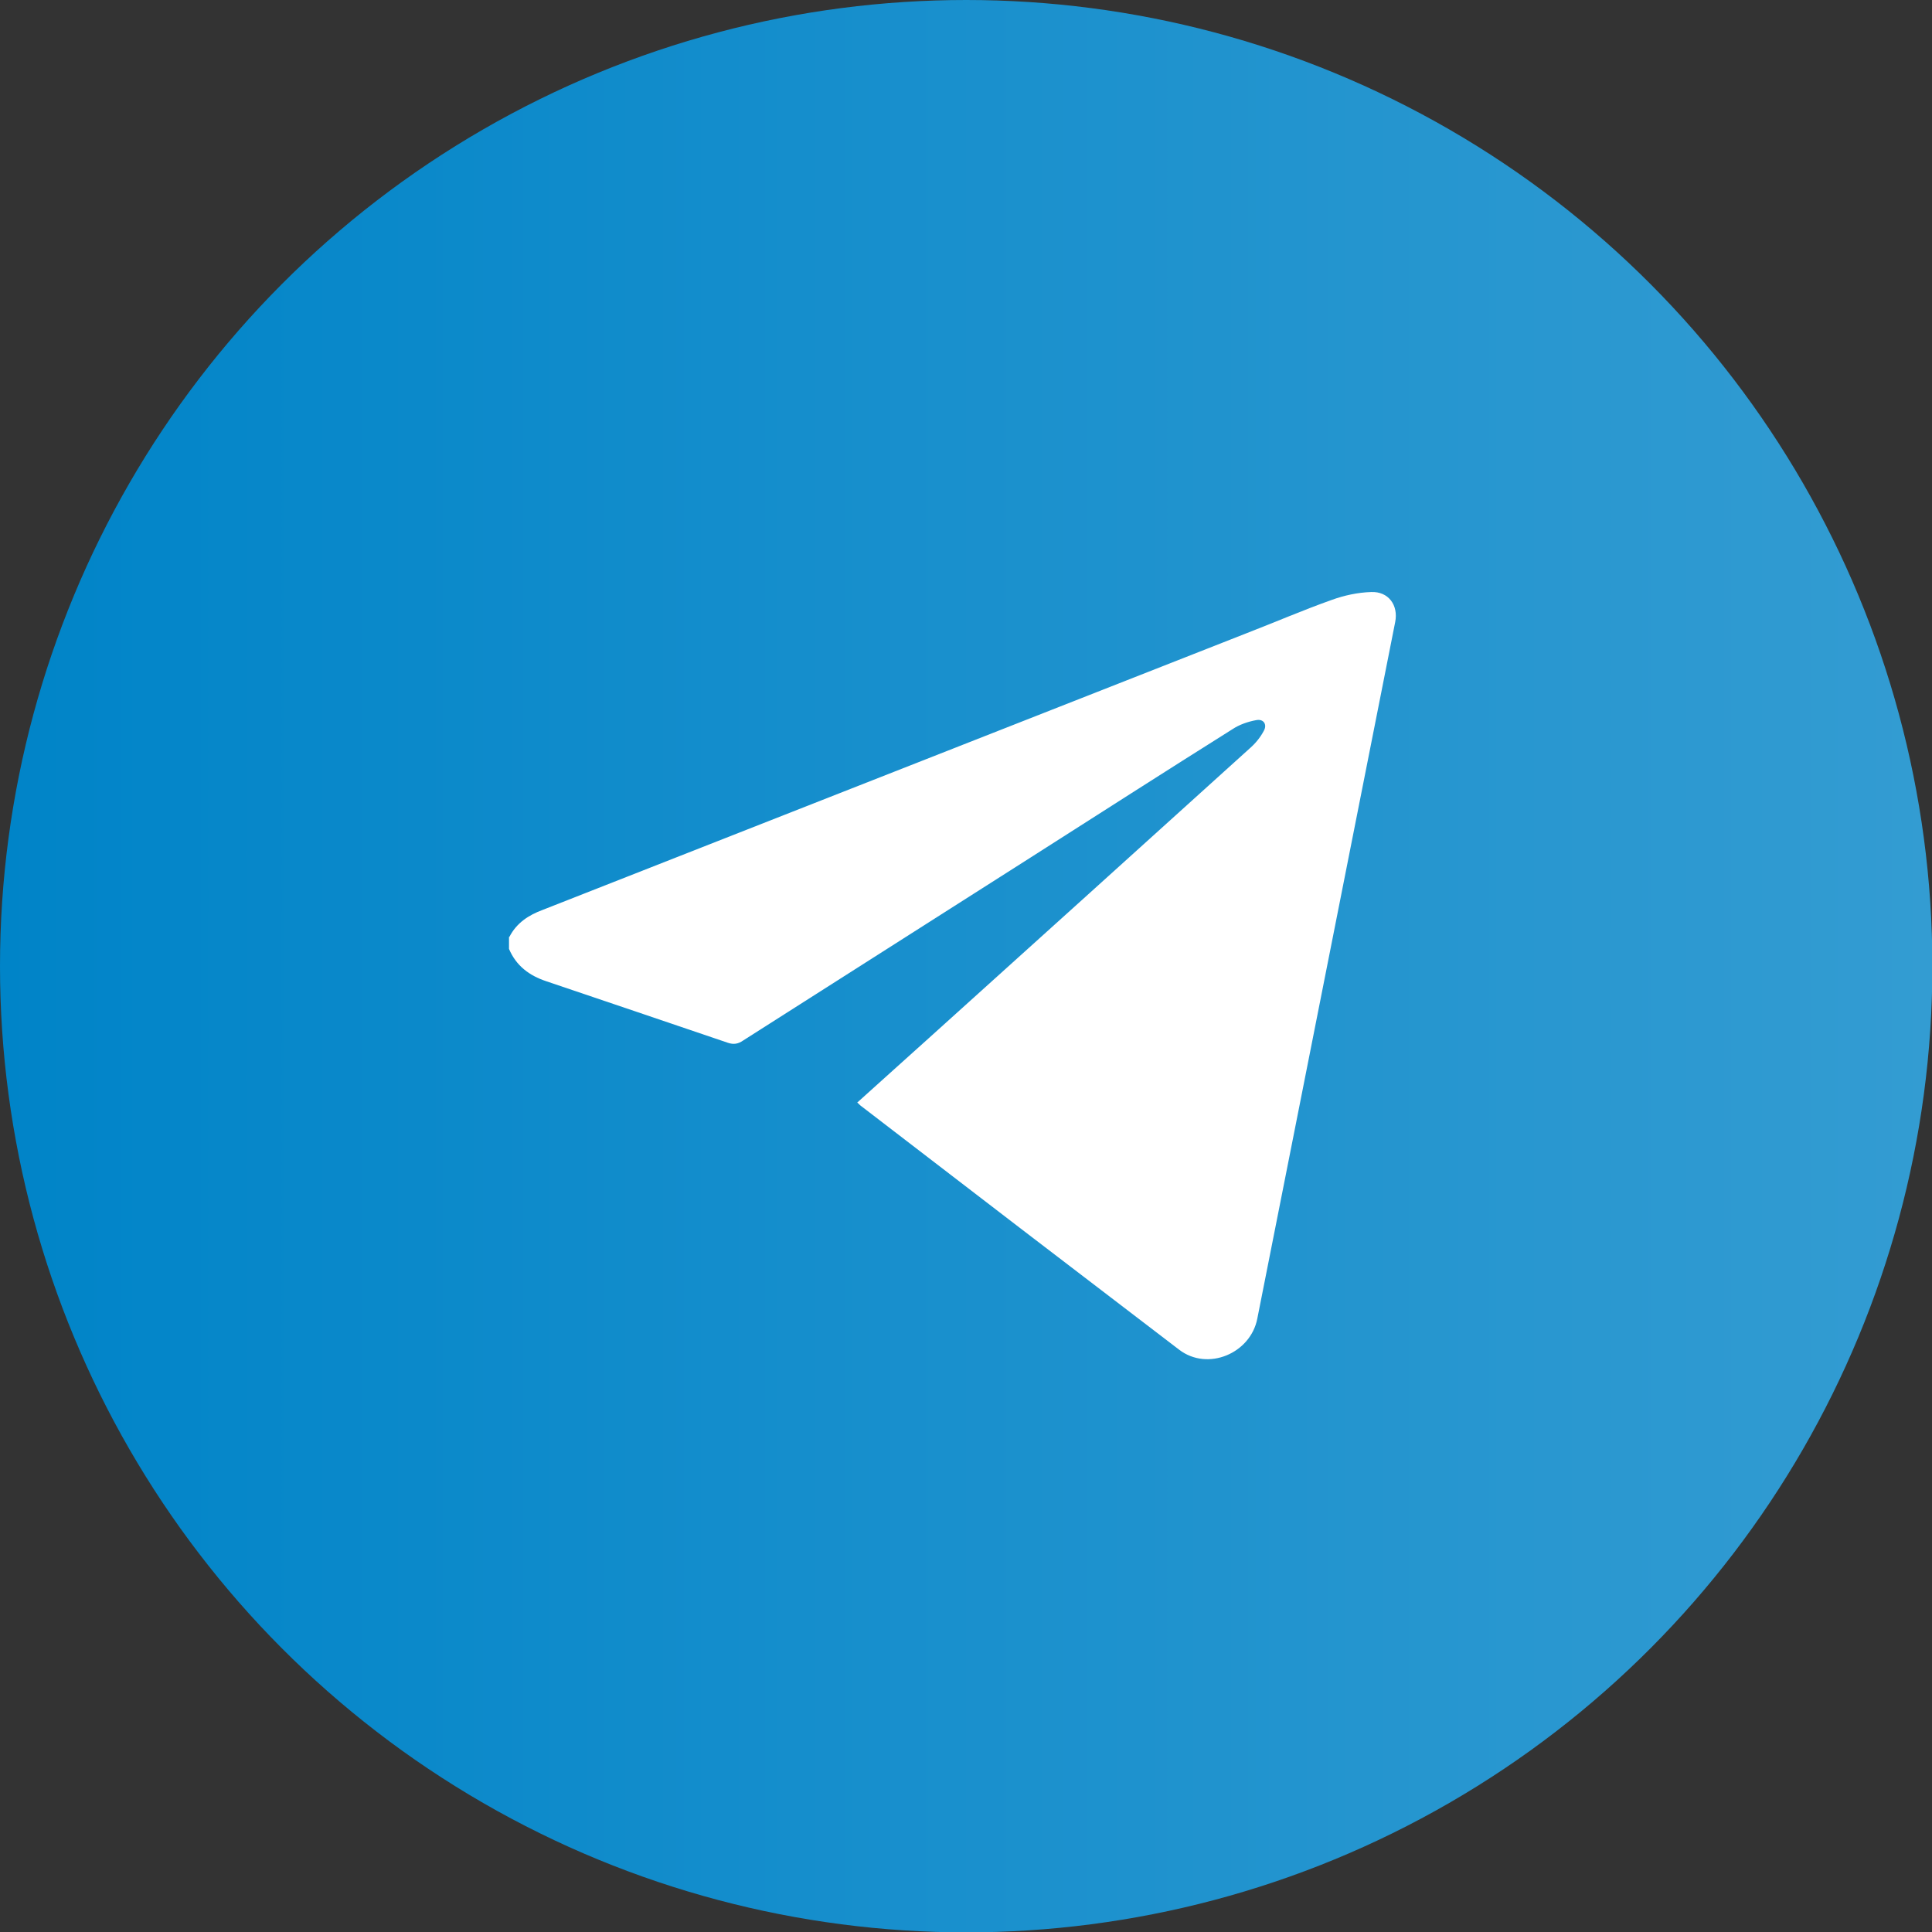
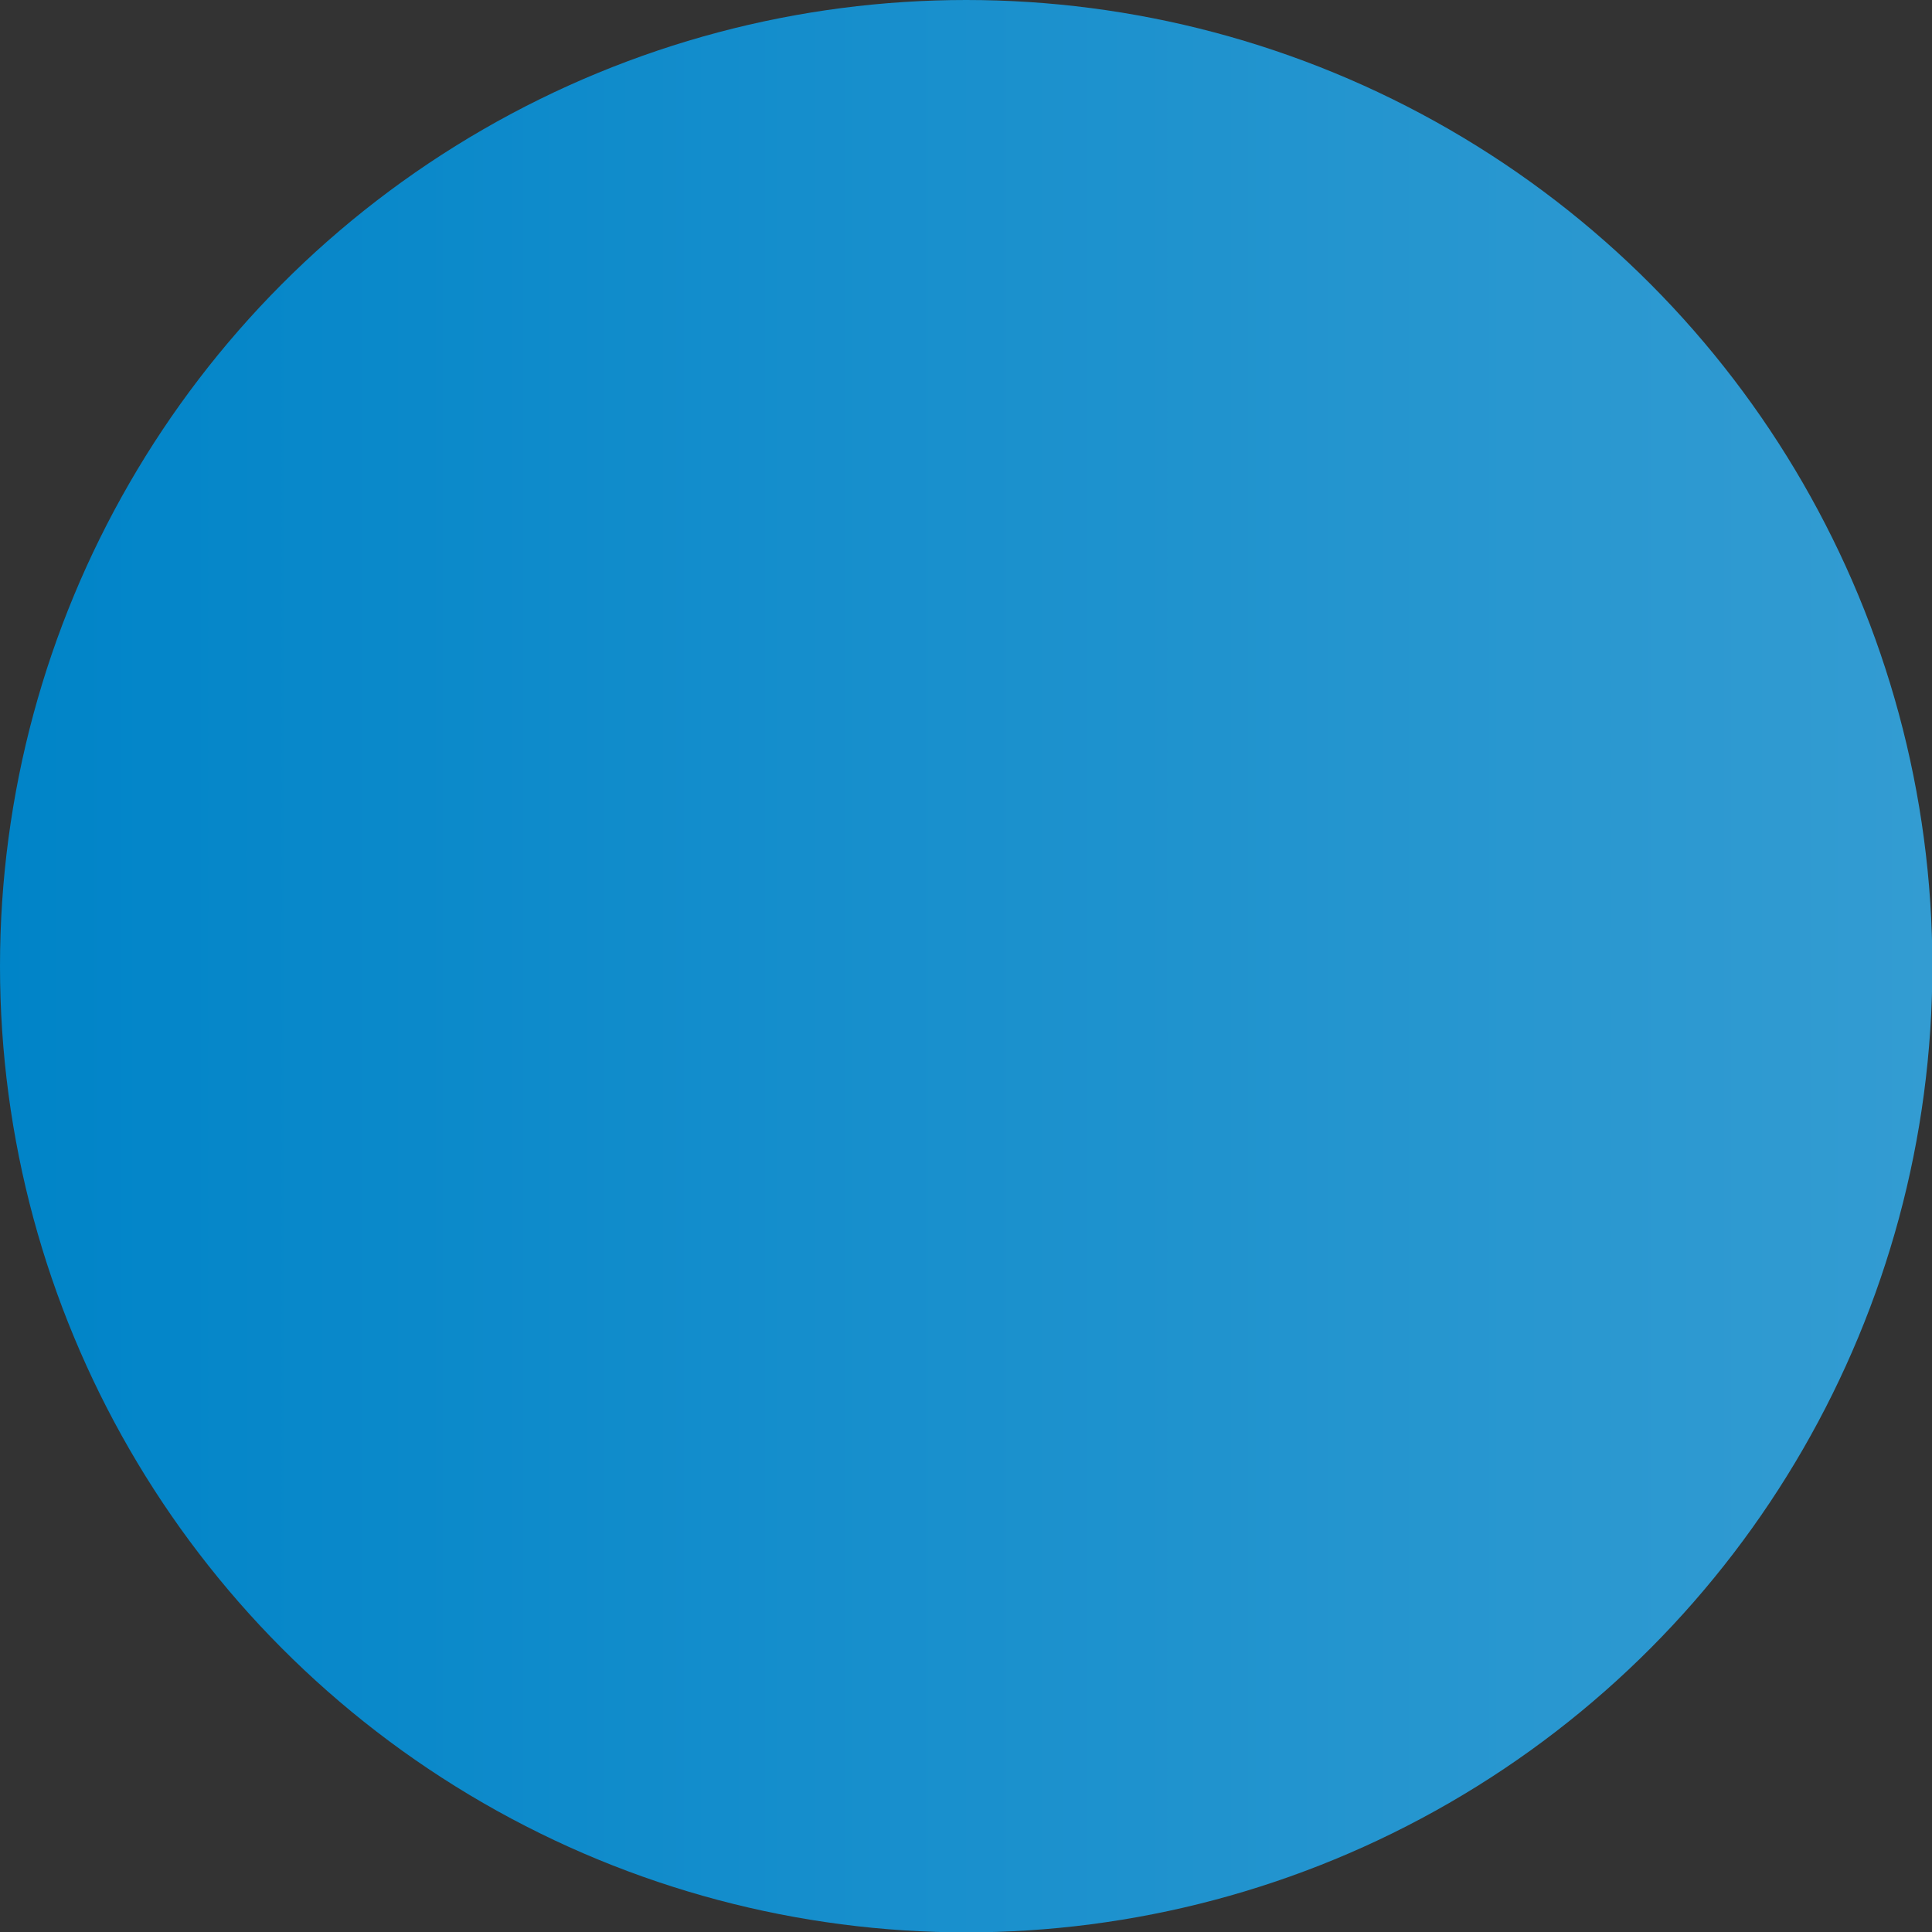
<svg xmlns="http://www.w3.org/2000/svg" id="_Слой_2" data-name="Слой 2" viewBox="0 0 51.43 51.43">
  <rect x="0" y="0" width="51.43" height="51.43" fill="#333333" stroke="none" />
  <defs>
    <linearGradient id="linear-gradient" x1="0" y1="25.72" x2="51.43" y2="25.72" gradientUnits="userSpaceOnUse">
      <stop offset="0" stop-color="#0084c8" />
      <stop offset="1" stop-color="#339cd2" />
    </linearGradient>
  </defs>
  <g id="_Слой_1-2" data-name="Слой 1">
    <g>
      <circle cx="25.72" cy="25.72" r="25.72" style="fill: url(#linear-gradient);" />
-       <path d="M13.56,24.94c.19-.37.51-.58.89-.72,6.25-2.46,12.5-4.91,18.75-7.37.75-.29,1.49-.61,2.25-.88.33-.12.7-.2,1.05-.21.46-.02.73.35.64.8-.89,4.51-1.79,9.03-2.68,13.54-.33,1.67-.66,3.33-.99,5-.18.93-1.32,1.41-2.08.83-2.83-2.16-5.65-4.32-8.47-6.49-.03-.02-.05-.05-.1-.09.64-.58,1.27-1.14,1.9-1.71,2.85-2.57,5.71-5.15,8.55-7.72.15-.13.28-.29.37-.46.1-.17,0-.33-.2-.29-.22.04-.45.12-.63.24-1.8,1.13-3.59,2.28-5.38,3.42-2.55,1.62-5.1,3.25-7.65,4.87-.13.09-.25.11-.4.06-1.61-.55-3.22-1.09-4.84-1.64-.45-.15-.8-.41-.99-.86v-.32Z" style="fill: #fff;" />
    </g>
  </g>
</svg>